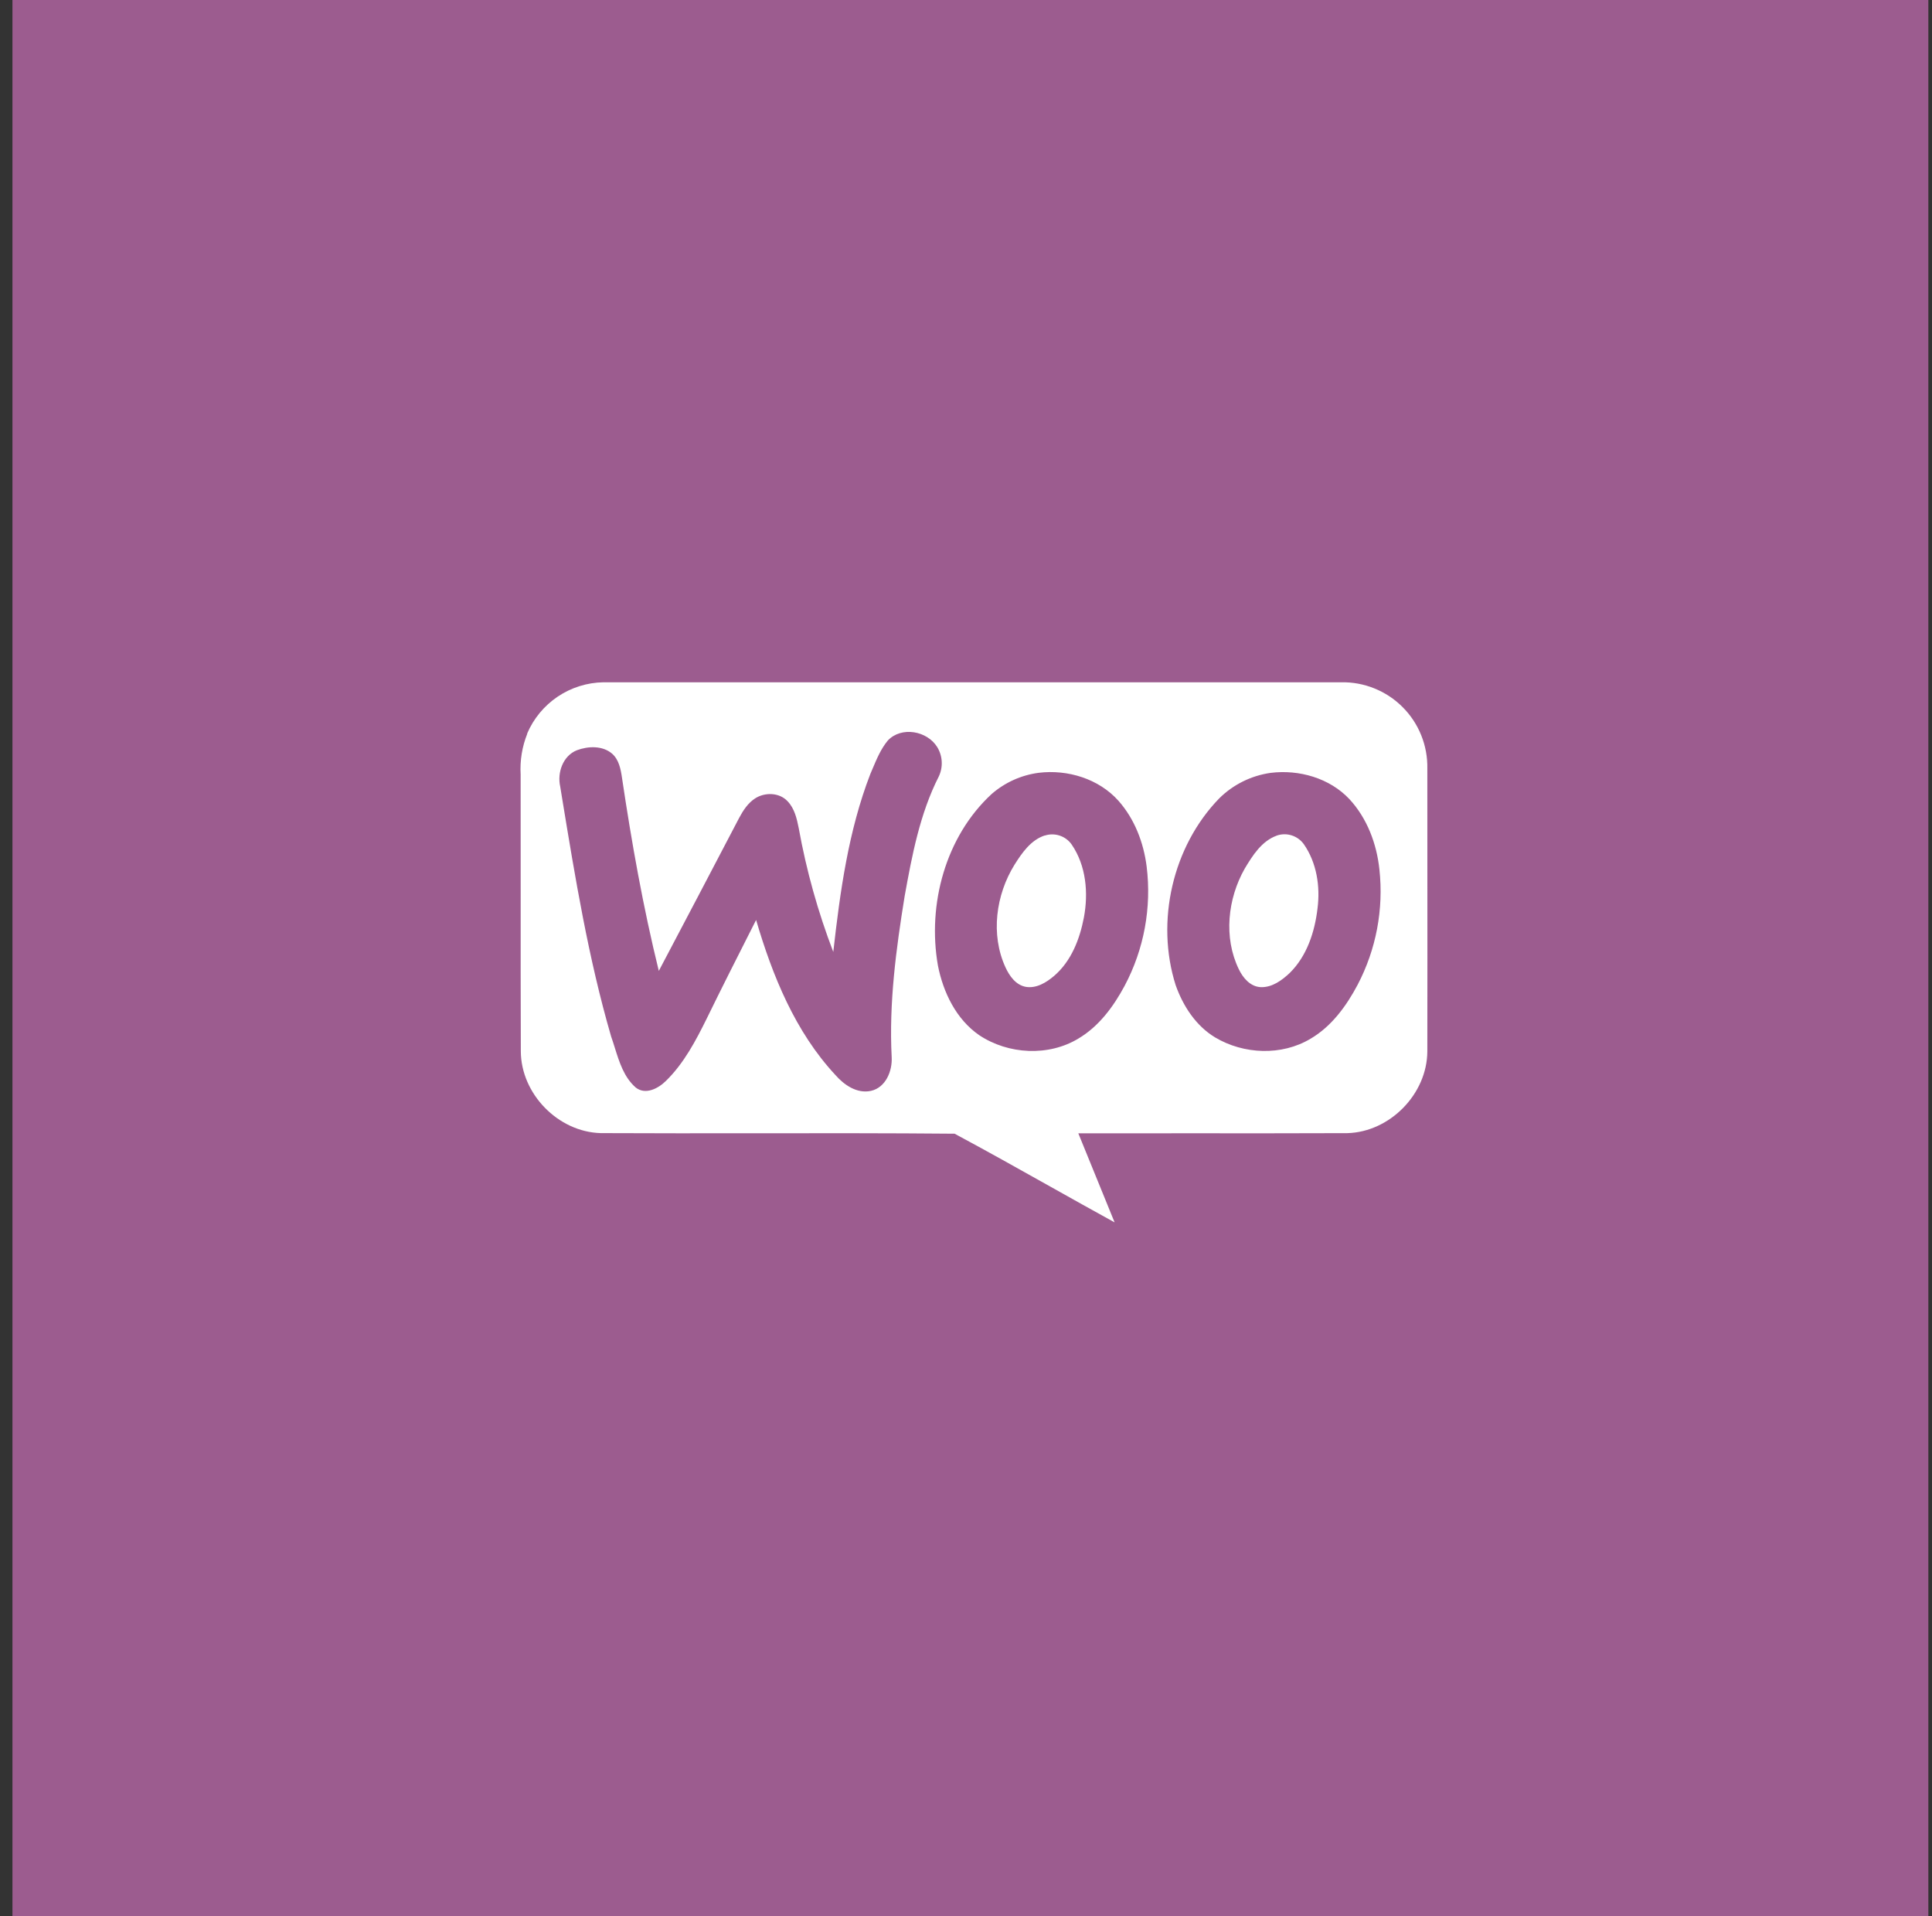
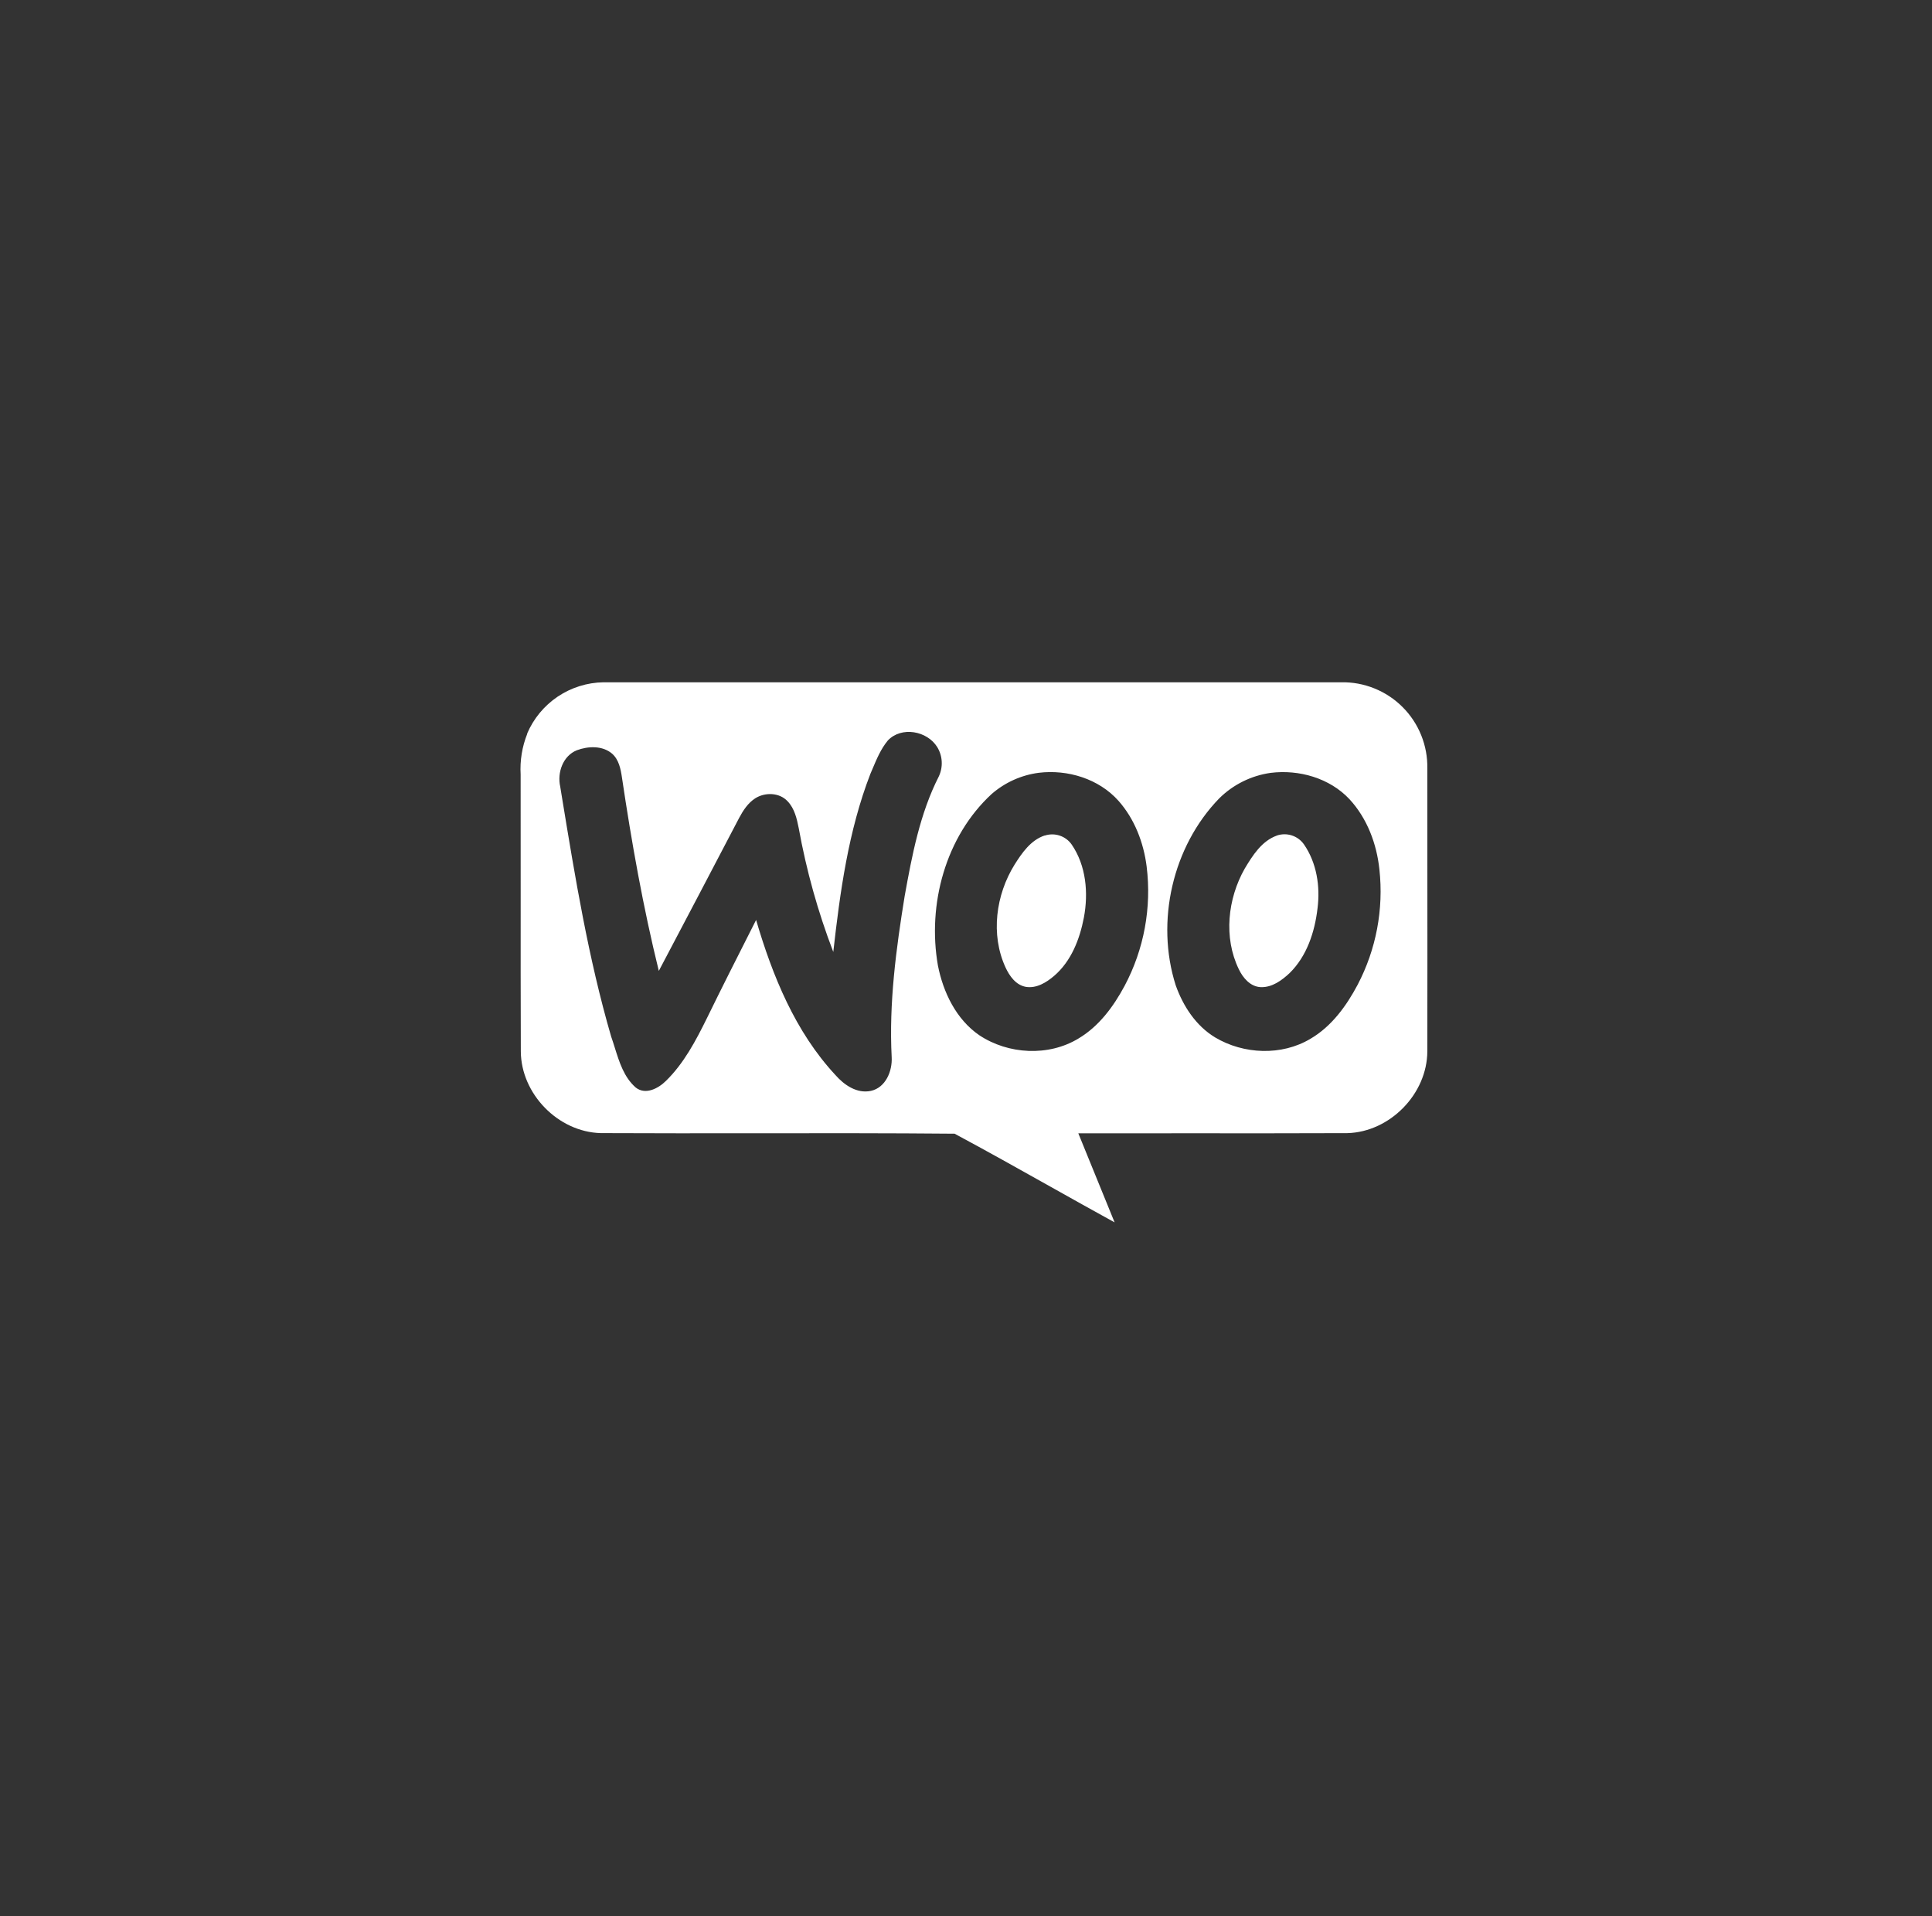
<svg xmlns="http://www.w3.org/2000/svg" width="120" height="119" viewBox="0 0 120 119" fill="none">
  <rect x="0" y="0" width="120" height="119" fill="#333333" stroke="none" />
-   <rect x="0.773" width="119" height="119" fill="#9C5C8F" />
  <path fill-rule="evenodd" clip-rule="evenodd" d="M34.636 43.266C33.795 43.833 33.136 44.632 32.739 45.565L32.752 45.563C32.429 46.368 32.288 47.234 32.338 48.1C32.343 50.561 32.342 53.02 32.34 55.477C32.338 58.752 32.337 62.025 32.349 65.297C32.364 67.938 34.666 70.297 37.306 70.371C40.529 70.387 43.753 70.384 46.978 70.38C51.083 70.376 55.188 70.371 59.291 70.408C61.288 71.478 63.264 72.586 65.242 73.695C66.568 74.438 67.895 75.182 69.23 75.915C68.867 75.02 68.502 74.127 68.137 73.233C67.749 72.284 67.361 71.335 66.976 70.384C69.328 70.379 71.68 70.381 74.032 70.382C77.251 70.384 80.469 70.386 83.686 70.373C86.332 70.301 88.643 67.939 88.654 65.294C88.661 61.39 88.659 57.488 88.656 53.585C88.655 51.634 88.654 49.682 88.654 47.731C88.668 47.023 88.539 46.32 88.275 45.664C88.011 45.007 87.617 44.411 87.116 43.911C86.616 43.41 86.02 43.016 85.363 42.752C84.707 42.487 84.004 42.358 83.296 42.373H37.48C36.465 42.389 35.478 42.7 34.636 43.266ZM58.216 46.402C57.591 45.384 55.986 45.092 55.14 45.992L55.138 45.997C54.718 46.506 54.459 47.12 54.203 47.727C54.155 47.84 54.108 47.953 54.059 48.065C52.694 51.595 52.178 55.381 51.757 59.12C50.803 56.63 50.084 54.054 49.61 51.429C49.492 50.836 49.35 50.213 48.923 49.766C48.415 49.212 47.513 49.192 46.906 49.581C46.451 49.875 46.156 50.335 45.908 50.799C44.252 53.968 42.589 57.134 40.92 60.297C39.946 56.342 39.231 52.321 38.631 48.288C38.553 47.756 38.439 47.18 38.023 46.81C37.426 46.295 36.53 46.332 35.83 46.594C34.964 46.941 34.6 47.981 34.796 48.85C34.833 49.075 34.869 49.3 34.906 49.524C35.724 54.508 36.544 59.51 37.958 64.37C38.039 64.596 38.112 64.831 38.186 65.067C38.469 65.972 38.761 66.906 39.486 67.54C40.094 68.02 40.89 67.597 41.361 67.13C42.481 66.038 43.22 64.626 43.904 63.242C44.818 61.369 45.762 59.505 46.706 57.642C46.792 57.473 46.877 57.303 46.963 57.134C47.981 60.602 49.392 64.078 51.886 66.76C52.428 67.379 53.222 67.933 54.09 67.749C55.014 67.549 55.432 66.511 55.384 65.655C55.21 62.298 55.655 58.952 56.191 55.647C56.649 53.112 57.135 50.533 58.312 48.218C58.447 47.931 58.509 47.615 58.492 47.298C58.476 46.981 58.381 46.673 58.216 46.402ZM69.474 49.737C68.251 48.364 66.313 47.775 64.517 47.994C63.432 48.136 62.413 48.596 61.589 49.315C58.724 51.958 57.593 56.175 58.255 59.959C58.583 61.631 59.391 63.309 60.828 64.294C62.627 65.487 65.125 65.626 66.987 64.495C68.258 63.741 69.16 62.513 69.849 61.23C71.058 58.958 71.536 56.367 71.22 53.812C71.031 52.323 70.472 50.866 69.474 49.737ZM63.015 53.7C63.479 52.964 64.024 52.174 64.887 51.887V51.895C65.189 51.794 65.515 51.794 65.817 51.894C66.12 51.993 66.382 52.188 66.564 52.449C67.462 53.759 67.61 55.453 67.322 56.983C67.065 58.326 66.537 59.695 65.474 60.606C64.992 61.018 64.377 61.397 63.716 61.288C63.093 61.175 62.698 60.611 62.452 60.076C61.517 58.04 61.853 55.571 63.015 53.7ZM83.816 49.631C82.587 48.321 80.683 47.78 78.927 47.998C77.715 48.168 76.59 48.726 75.722 49.589C72.827 52.575 71.767 57.229 73.023 61.184C73.481 62.478 74.278 63.708 75.475 64.429C77.246 65.485 79.607 65.583 81.396 64.512C82.704 63.747 83.626 62.478 84.324 61.16C85.476 58.961 85.947 56.468 85.678 53.999C85.51 52.403 84.915 50.818 83.816 49.631ZM77.311 53.946C77.801 53.129 78.366 52.229 79.308 51.893H79.301C79.603 51.789 79.93 51.785 80.234 51.883C80.538 51.98 80.802 52.174 80.987 52.434C81.782 53.58 82.009 55.047 81.834 56.412C81.664 57.87 81.176 59.372 80.11 60.423C79.62 60.885 79.013 61.332 78.307 61.306C77.658 61.277 77.2 60.73 76.942 60.187C75.99 58.223 76.251 55.815 77.311 53.946Z" fill="white" />
</svg>